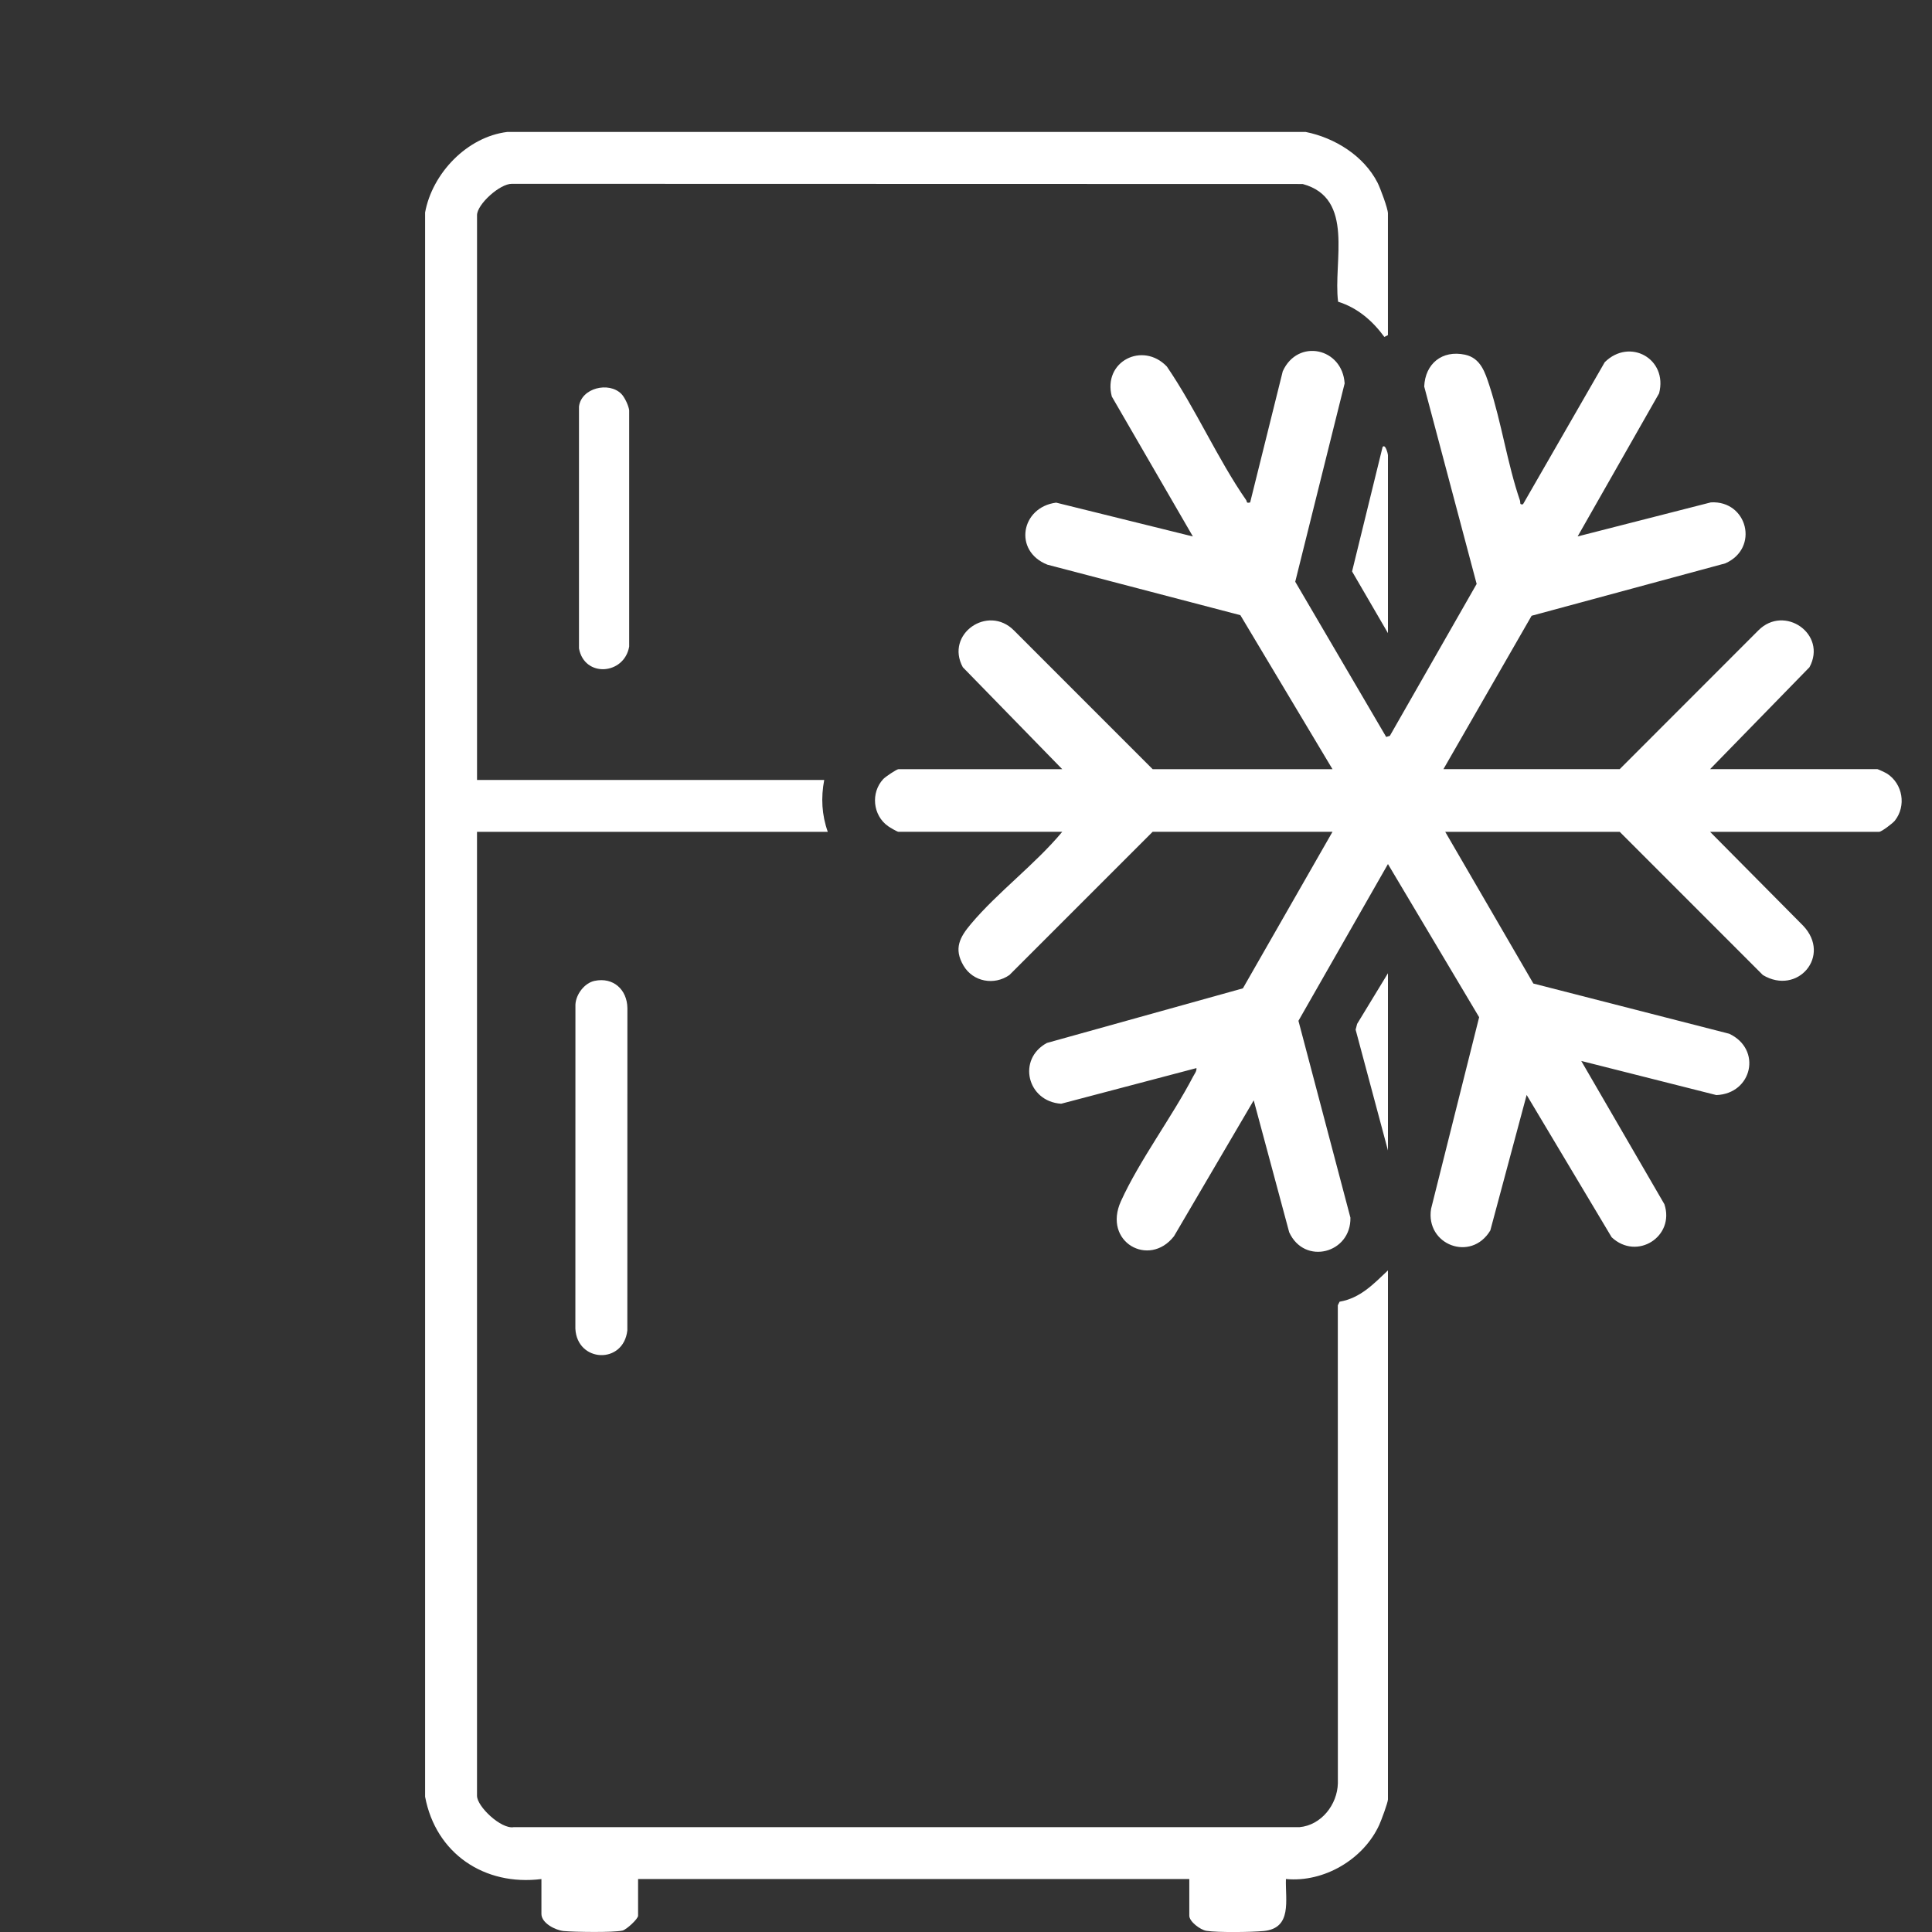
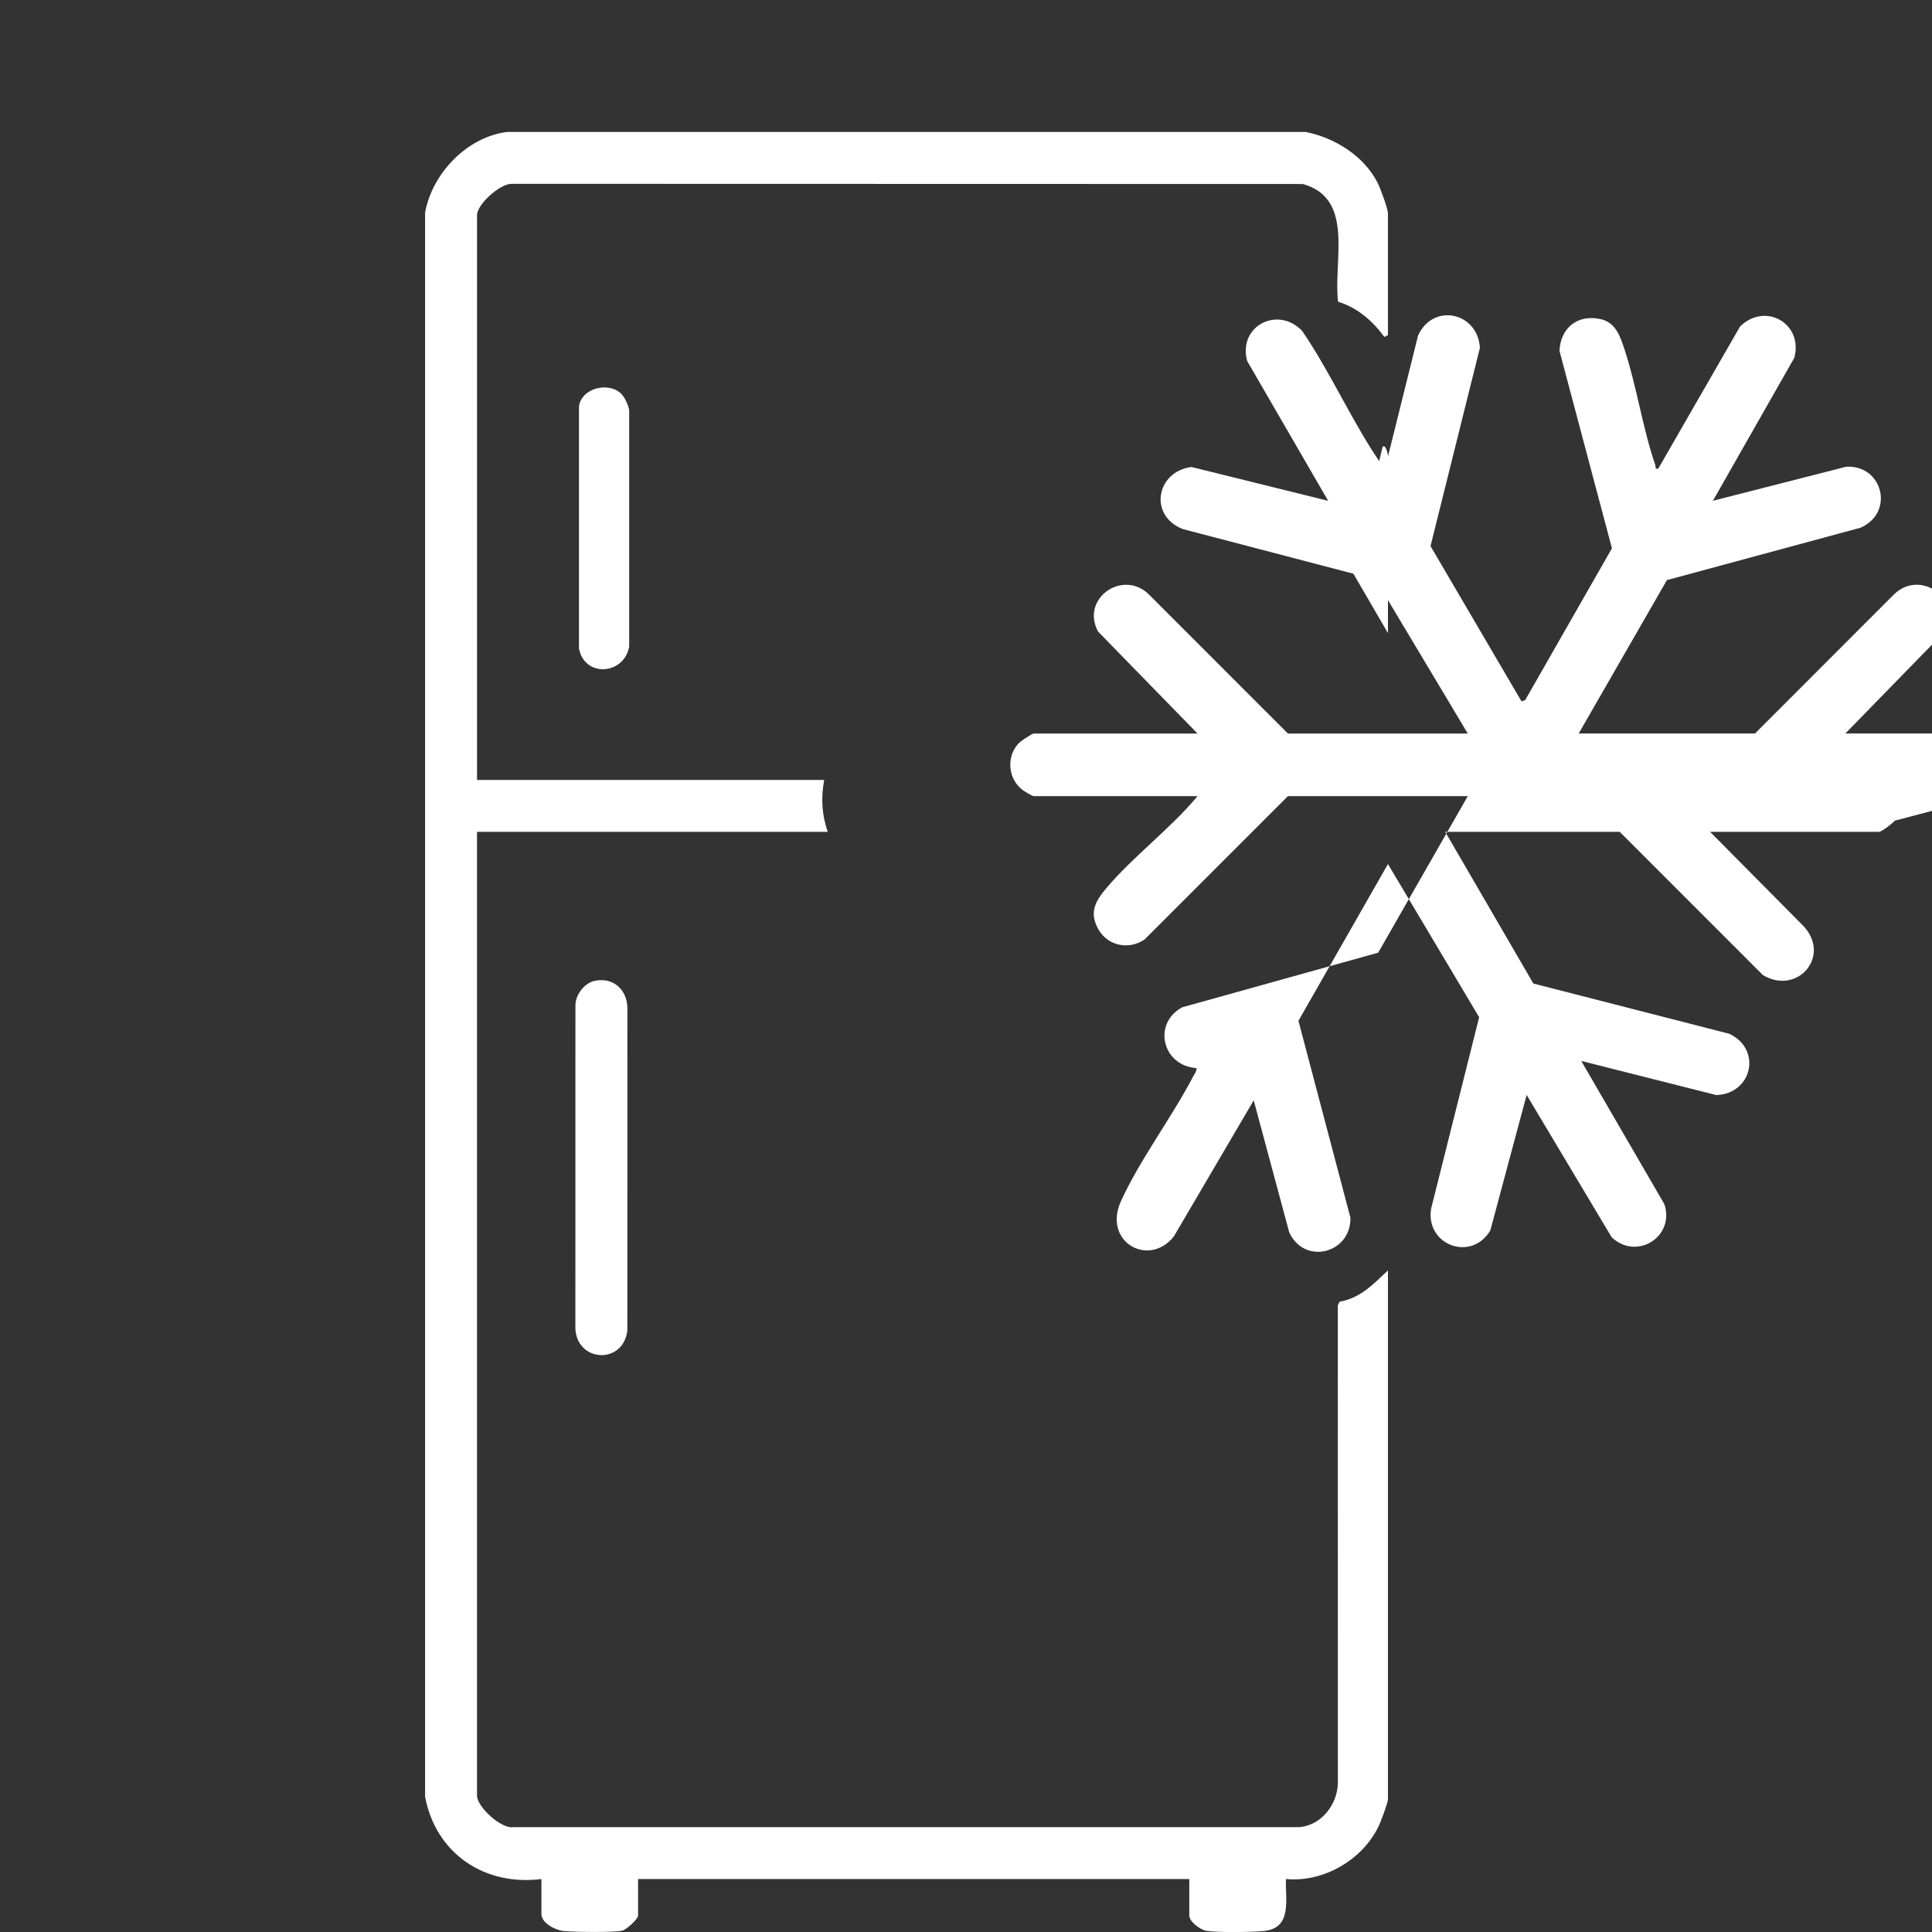
<svg xmlns="http://www.w3.org/2000/svg" id="Layer_1" data-name="Layer 1" viewBox="0 0 1000 1000">
  <rect x="0" y="0" width="1000" height="1000" fill="#333333" stroke="none" />
  <defs>
    <style>      .cls-1 {        fill: #fff;      }    </style>
  </defs>
  <path class="cls-1" d="M674.31,95.24l-409.36-.1c-6.19-.1-18.04,10.61-18.04,16.24v292.32h179.7c-1.73,9.18-1.28,18.07,1.85,26.86h-181.56v498.94c0,5.56,12.46,17.33,18.94,16.24h406.73c11.34-1,19.62-11.68,19.91-22.7l-.03-247.43.92-1.85c10.81-1.9,17.48-9.1,25.03-16.2v273.78c0,1.65-3.49,11-4.47,13.14-8.11,17.85-28.6,29.99-48.34,28.09-.34,10.93,3.38,25.5-11.53,26.92-6.39.6-23.6.83-29.62-.1-3.15-.48-8.86-4.79-8.86-7.82v-18.99h-285.31v18.99c0,1.67-6.04,7.23-8.08,7.69-4.73,1.07-24.86.75-30.4.24-4.34-.41-11.55-4.13-11.55-8.84v-18.07c-29.55,3.71-54.68-13.25-60.21-42.61V109.98c3.71-20.25,21.73-39.19,42.61-41.69h413.14c15.07,3.01,30.08,12.31,37.22,26.24,1.39,2.72,5.39,13.42,5.39,15.92v63.01l-1.85.94c-6.14-8.4-13.93-15.1-23.94-18.23-2.67-20.76,8.82-53.54-18.29-60.92Z" />
  <path class="cls-1" d="M324.74,521.78l-.03,166.82c-1.99,17.77-26.03,16.65-26.9-.88l.03-167.75c.25-5.32,4.71-11.2,9.93-12.28,9.69-2.02,16.82,4.54,16.97,14.1Z" />
  <path class="cls-1" d="M325.66,212.34v122.34c-2.55,14.62-23.16,16.22-25.98.93v-125.12c1.14-9.71,15.47-13.13,21.93-6.61,1.7,1.7,3.74,6.05,4.05,8.47Z" />
  <g>
-     <path class="cls-1" d="M980.77,424.77c-1.12,1.41-6.92,5.78-8.11,5.78h-87.53l48.19,48.61c14.81,15.61-2.94,36.27-20.86,25.52l-74.1-74.13h-90.32l45.62,78.52,101.39,26c17.04,8.01,11.95,31.01-6.67,31.74l-69.93-17.67,43.03,74.15c5.58,16.71-14.23,29.4-27.29,17.11l-44-73.66-18.81,70.14c-9.93,16.56-33.67,7.43-30.66-11.2l24.88-99.18-47.2-79.27-46.33,81.14,26.9,101.88c.39,18.47-23.8,24.84-31.69,7.55l-18.36-68.27-41.27,70.34c-12.84,16.49-37.07,2.99-27.44-18.18,9.64-21.2,26.34-43.39,37.37-64.53.73-1.39,1.87-2.67,1.7-4.32l-70.02,18.45c-17.61-1.14-22.92-23.09-7.36-31.47l101.42-28.26,46.37-81.02h-93.09l-74.12,74.12c-7.86,5.49-18.82,3.59-23.8-4.9-5.12-8.74-1.94-14.62,3.88-21.53,13.91-16.53,33.29-30.88,47.25-47.69h-84.74c-.71,0-4.47-2.26-5.41-2.92-7.92-5.59-9.08-17.33-2.47-24.4,1.09-1.17,6.95-5.1,7.87-5.1h84.74l-51.45-52.76c-9.3-17.16,13.01-32.63,26.46-19.06l71.79,71.82h93.09l-47.68-79.71-99.86-26.13c-17.8-7.02-13.72-29.77,4.51-32.12l70.77,17.51-41.96-72.43c-4.78-18.21,16.02-28.6,28.48-15.54,14.83,21.66,26.24,47.81,41.06,69.15.56.82-.15,1.72,2.06,1.22l16.88-67.91c7.75-17.12,30.86-12.19,32.03,6.29l-25.57,102.65,47.08,80.34,1.9-.58,44.92-78.62-27.14-102.17c.49-11.83,9.28-19.01,21.1-16.49,8.14,1.74,10.41,9.2,12.67,16.07,6.22,19.03,9.3,40.48,15.76,59.32.41,1.19-.37,2.43,1.61,2.02l42.3-73.52c12.91-12.77,32.76-1.78,28.14,16.1l-42.17,74.08,68.98-17.63c18.89-1.04,25.23,23.7,7.45,31.57l-100.25,27.12-45.65,79.4h91.24l71.77-71.82c13.45-13.57,35.76,1.9,26.46,19.06l-51.45,52.76h86.61c.37,0,4.34,1.89,5.05,2.35,8.08,5.27,10.01,16.68,3.98,24.3Z" />
+     <path class="cls-1" d="M980.77,424.77c-1.12,1.41-6.92,5.78-8.11,5.78h-87.53l48.19,48.61c14.81,15.61-2.94,36.27-20.86,25.52l-74.1-74.13h-90.32l45.62,78.52,101.39,26c17.04,8.01,11.95,31.01-6.67,31.74l-69.93-17.67,43.03,74.15c5.58,16.71-14.23,29.4-27.29,17.11l-44-73.66-18.81,70.14c-9.93,16.56-33.67,7.43-30.66-11.2l24.88-99.18-47.2-79.27-46.33,81.14,26.9,101.88c.39,18.47-23.8,24.84-31.69,7.55l-18.36-68.27-41.27,70.34c-12.84,16.49-37.07,2.99-27.44-18.18,9.64-21.2,26.34-43.39,37.37-64.53.73-1.39,1.87-2.67,1.7-4.32c-17.61-1.14-22.92-23.09-7.36-31.47l101.42-28.26,46.37-81.02h-93.09l-74.12,74.12c-7.86,5.49-18.82,3.59-23.8-4.9-5.12-8.74-1.94-14.62,3.88-21.53,13.91-16.53,33.29-30.88,47.25-47.69h-84.74c-.71,0-4.47-2.26-5.41-2.92-7.92-5.59-9.08-17.33-2.47-24.4,1.09-1.17,6.95-5.1,7.87-5.1h84.74l-51.45-52.76c-9.3-17.16,13.01-32.63,26.46-19.06l71.79,71.82h93.09l-47.68-79.71-99.86-26.13c-17.8-7.02-13.72-29.77,4.51-32.12l70.77,17.51-41.96-72.43c-4.78-18.21,16.02-28.6,28.48-15.54,14.83,21.66,26.24,47.81,41.06,69.15.56.82-.15,1.72,2.06,1.22l16.88-67.91c7.75-17.12,30.86-12.19,32.03,6.29l-25.57,102.65,47.08,80.34,1.9-.58,44.92-78.62-27.14-102.17c.49-11.83,9.28-19.01,21.1-16.49,8.14,1.74,10.41,9.2,12.67,16.07,6.22,19.03,9.3,40.48,15.76,59.32.41,1.19-.37,2.43,1.61,2.02l42.3-73.52c12.91-12.77,32.76-1.78,28.14,16.1l-42.17,74.08,68.98-17.63c18.89-1.04,25.23,23.7,7.45,31.57l-100.25,27.12-45.65,79.4h91.24l71.77-71.82c13.45-13.57,35.76,1.9,26.46,19.06l-51.45,52.76h86.61c.37,0,4.34,1.89,5.05,2.35,8.08,5.27,10.01,16.68,3.98,24.3Z" />
    <path class="cls-1" d="M718.4,235.53v92.17l-18.57-31.93,15.8-64.42c1.48-1.82,2.77,3.69,2.77,4.18Z" />
-     <polygon class="cls-1" points="718.4 503.75 718.4 595.47 701.67 532.95 702.45 529.96 718.4 503.75" />
  </g>
</svg>